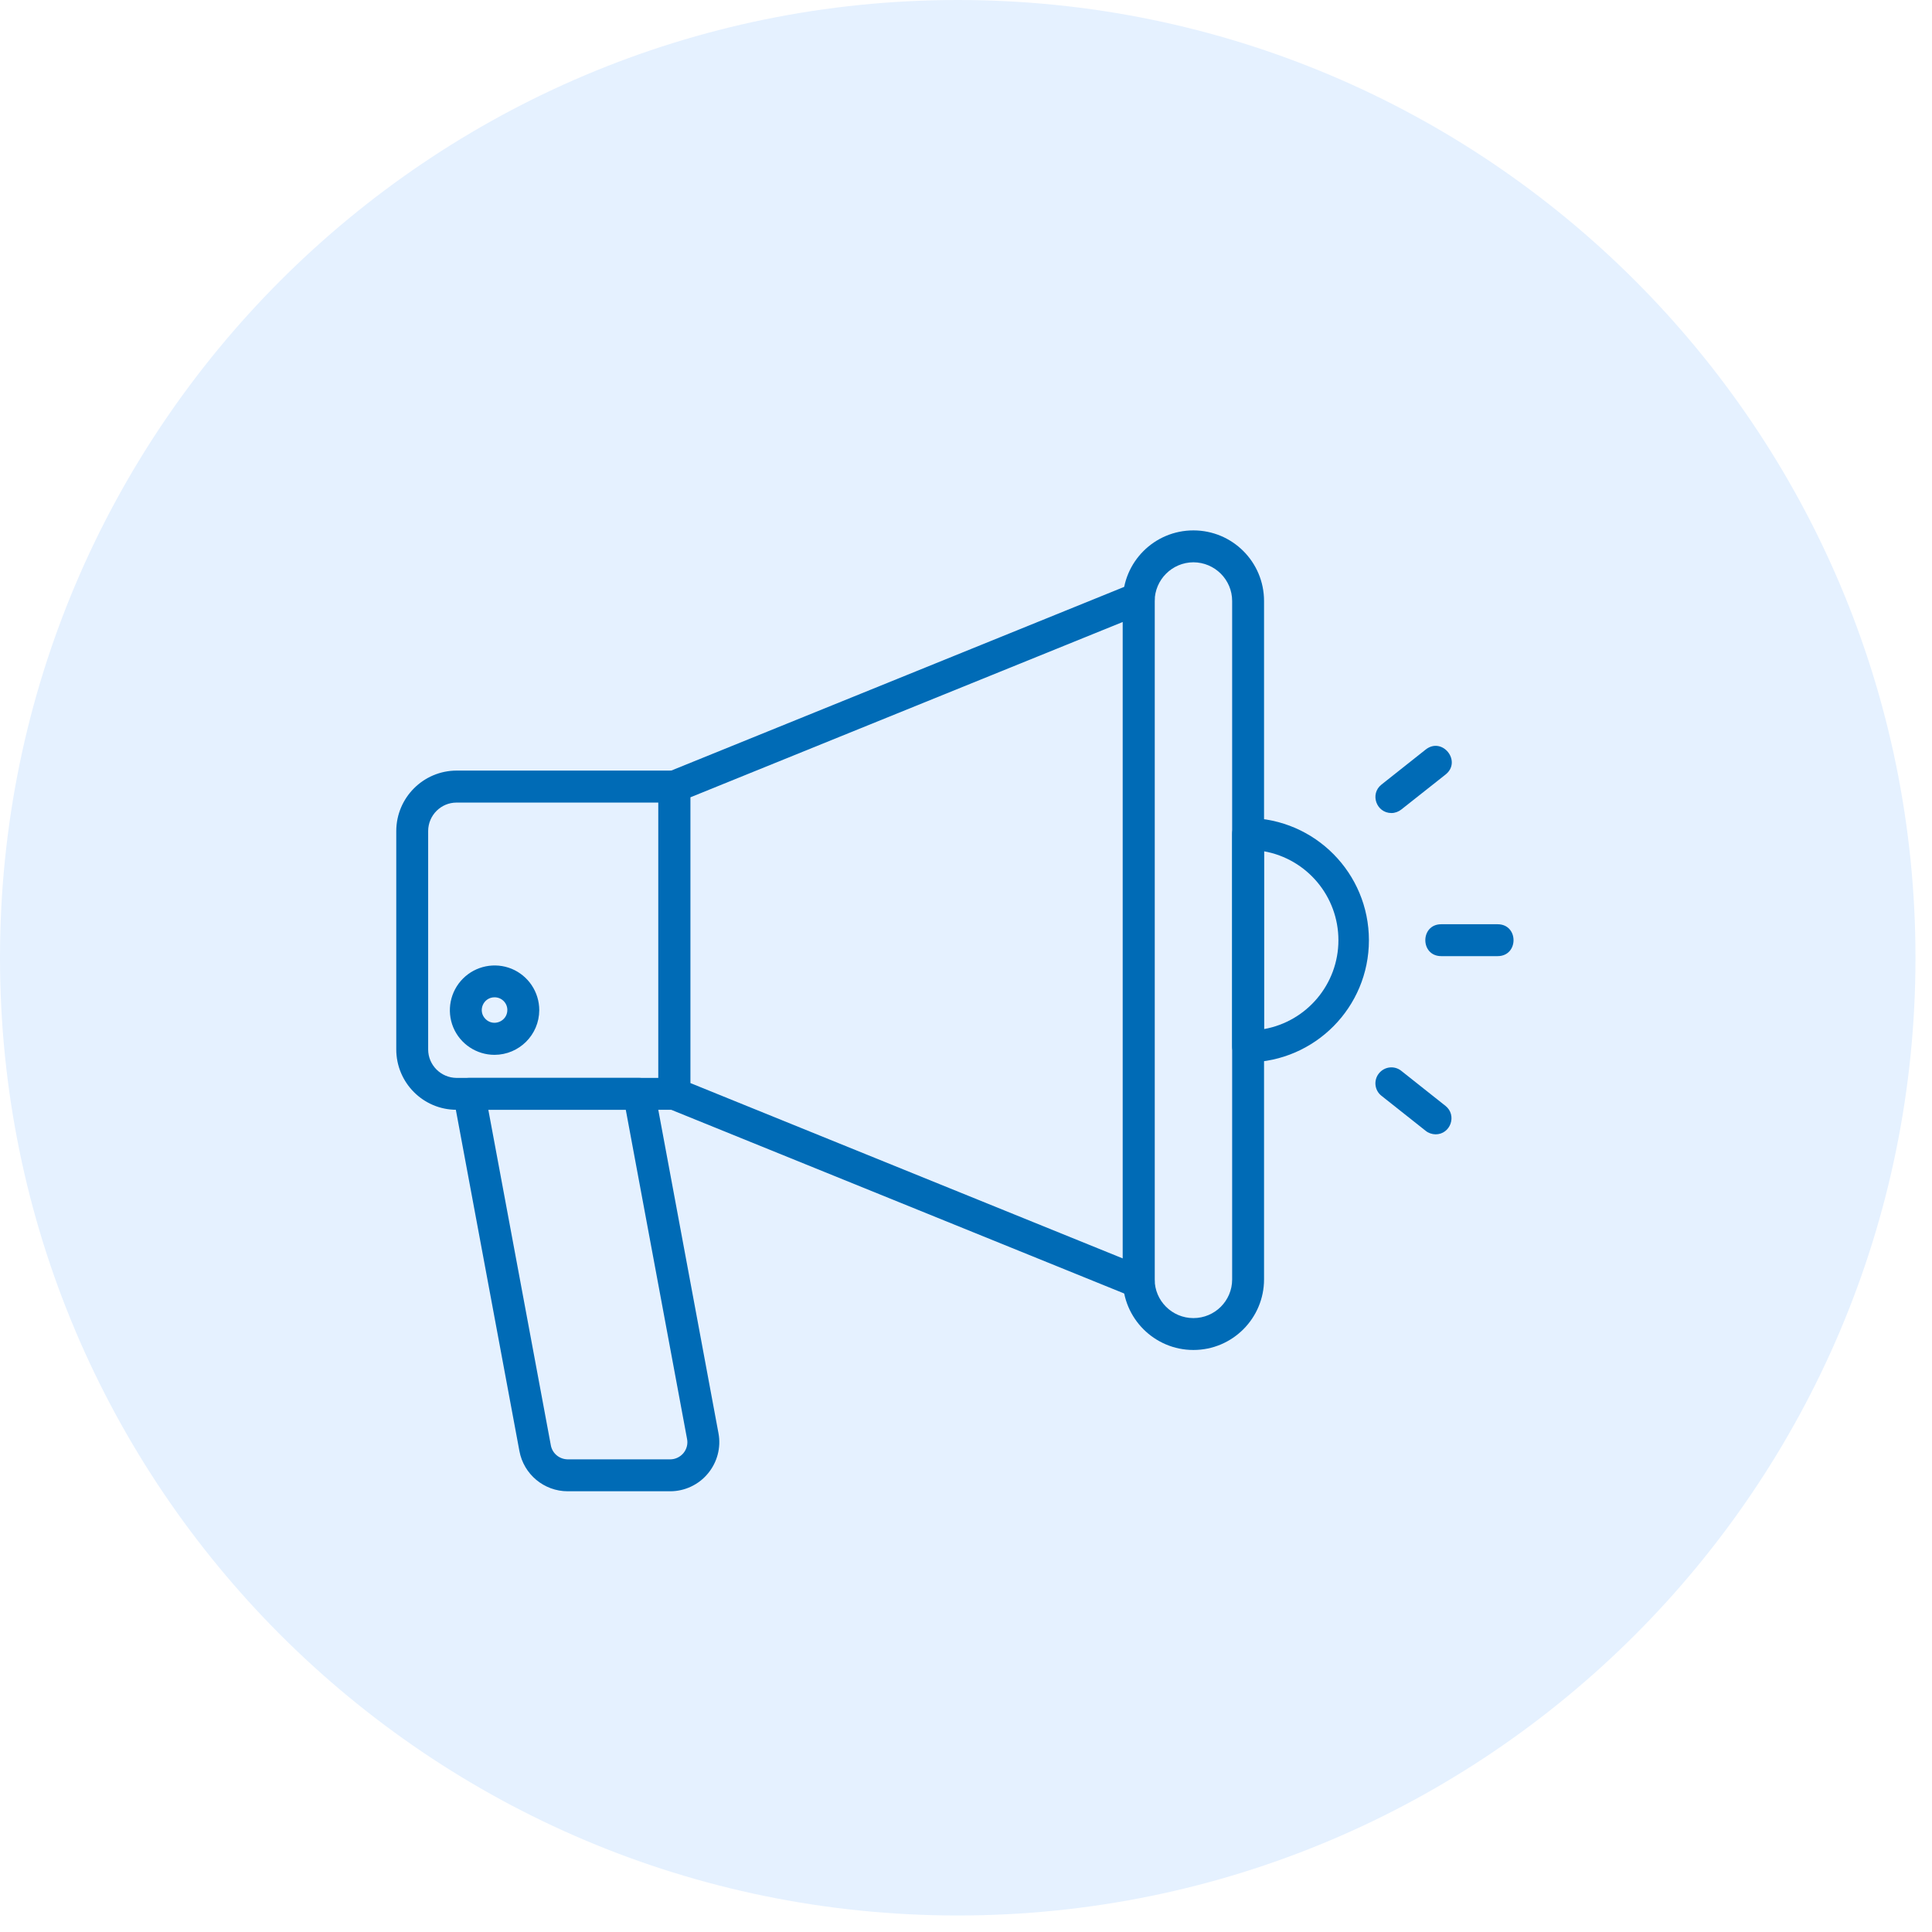
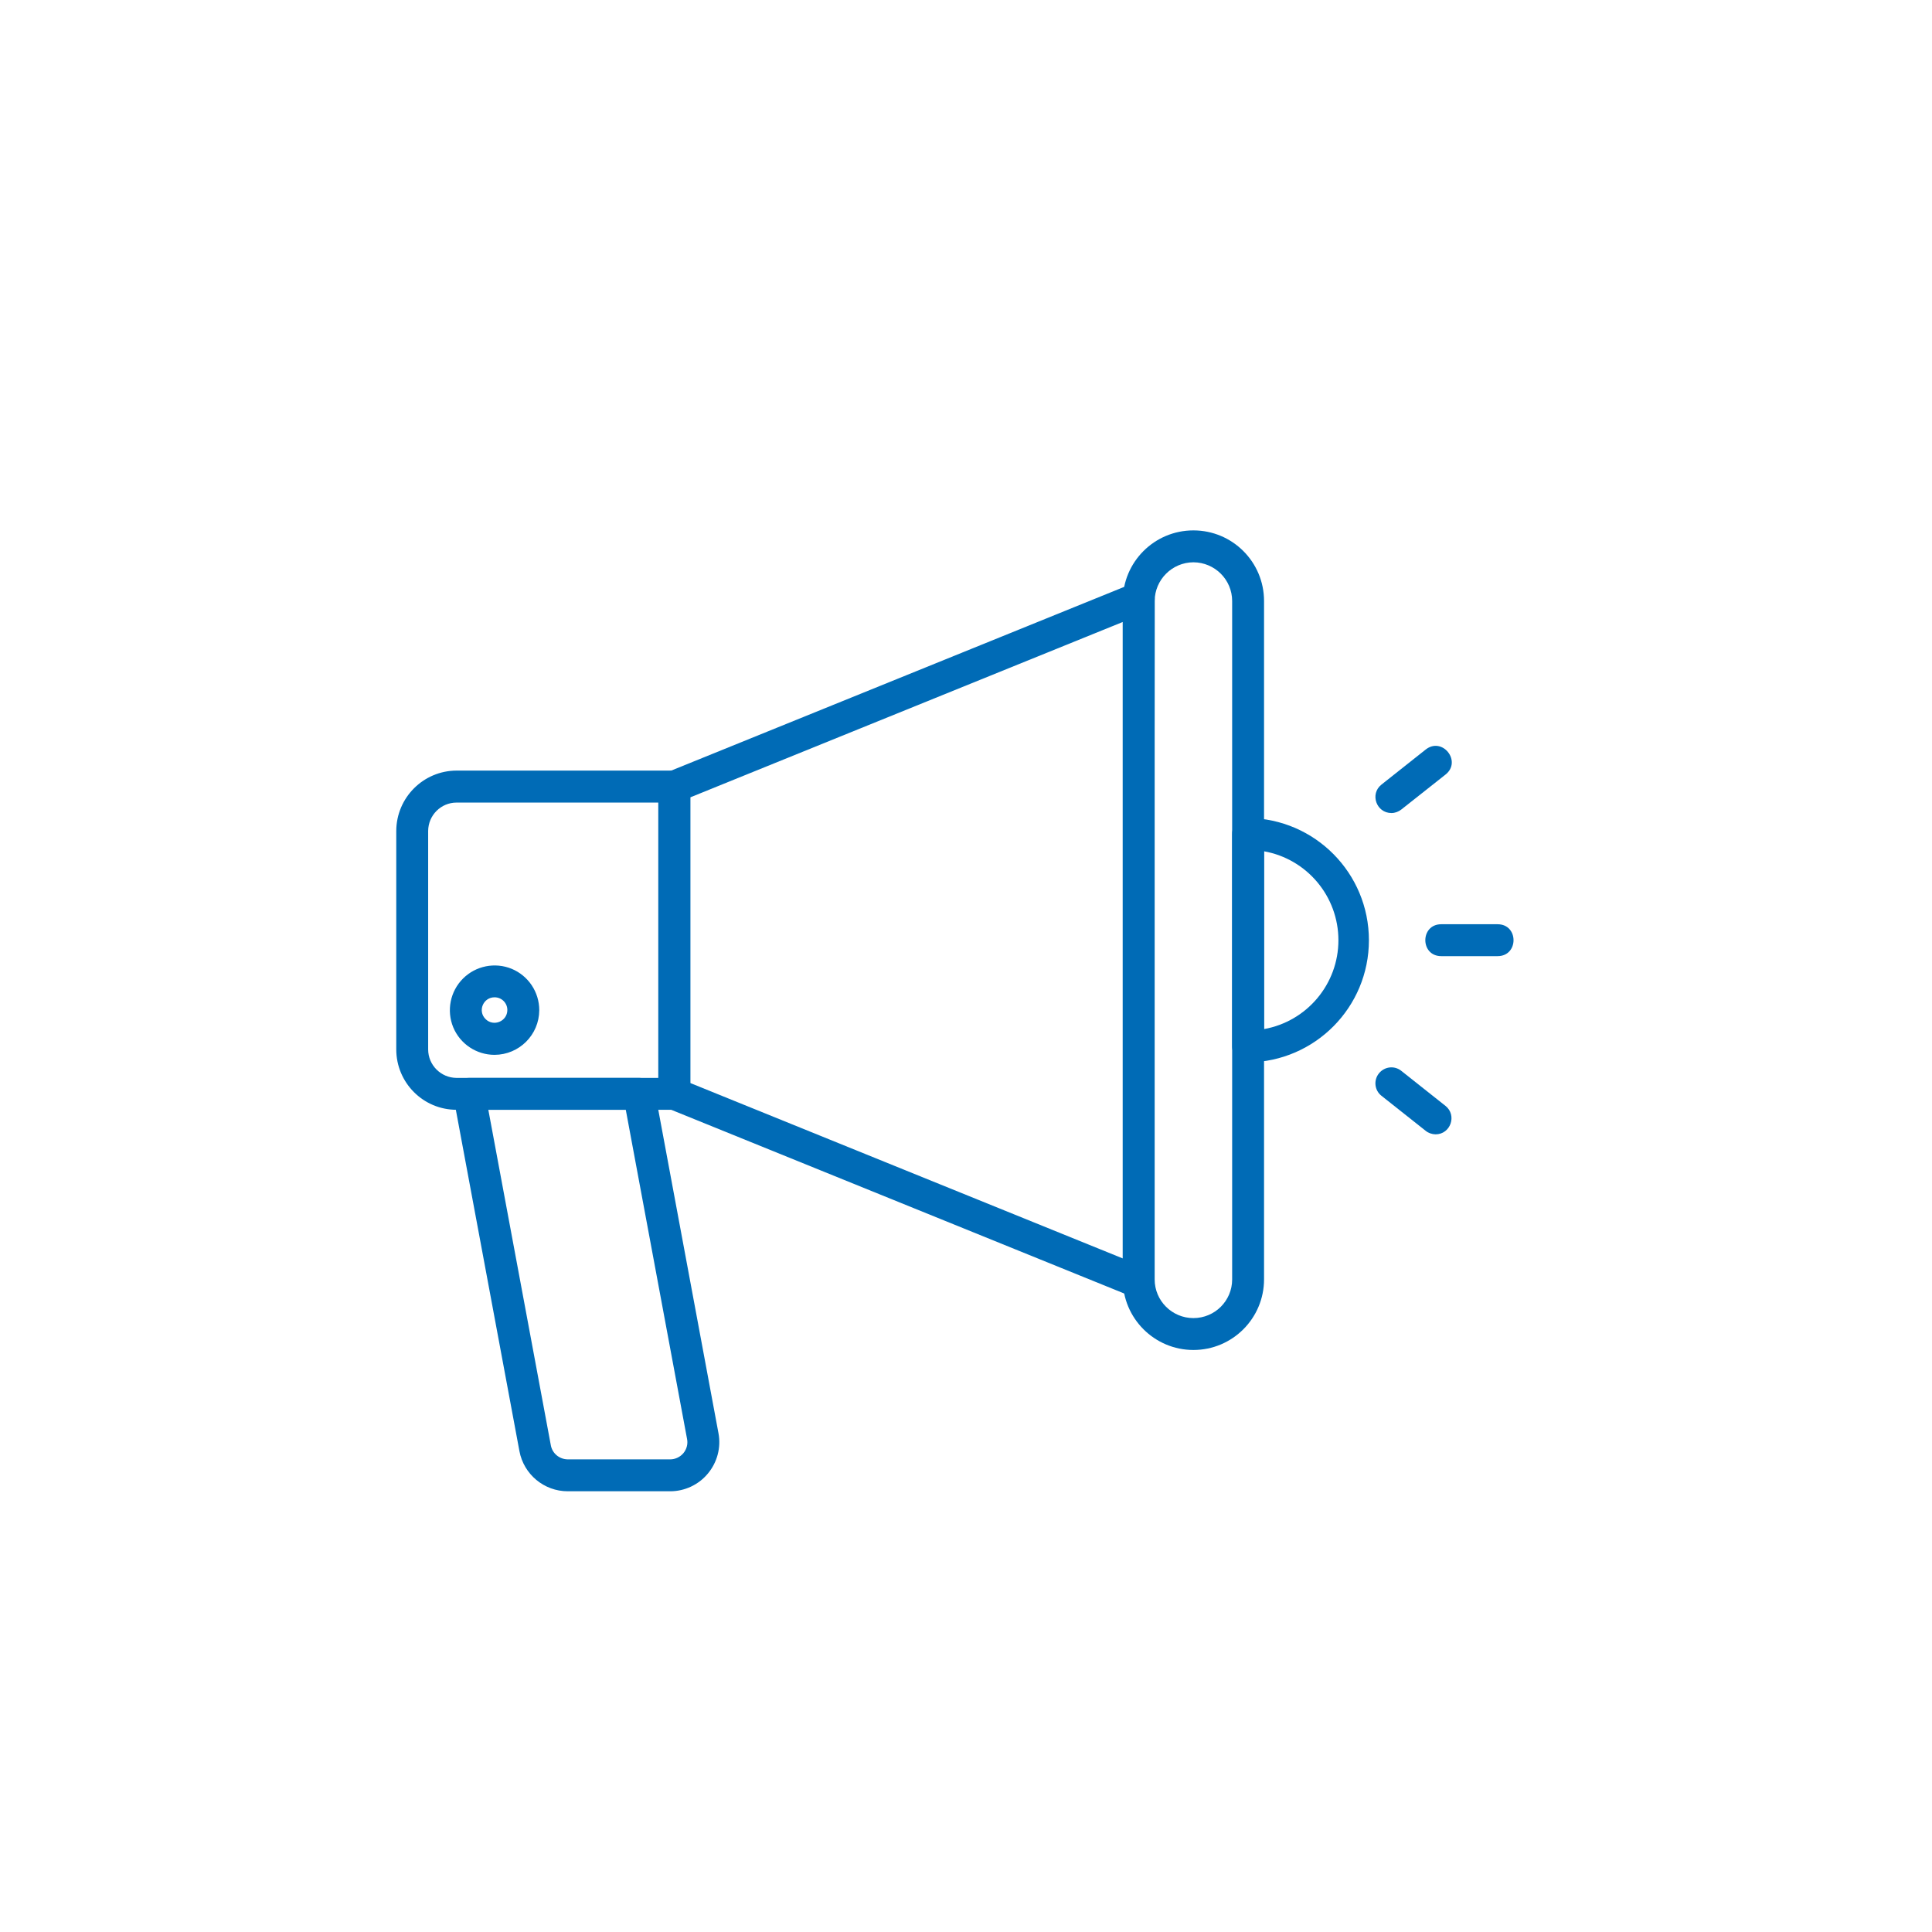
<svg xmlns="http://www.w3.org/2000/svg" width="100" zoomAndPan="magnify" viewBox="0 0 75 75" height="100" preserveAspectRatio="xMidYMid meet" version="1.0">
  <defs>
    <clipPath id="7847dd1e64">
      <path d="M 0 0 L 74.359 0 L 74.359 74.359 L 0 74.359 Z M 0 0 " clip-rule="nonzero" />
    </clipPath>
    <clipPath id="19a5558597">
-       <path d="M 37.18 0 C 16.645 0 0 16.645 0 37.18 C 0 57.711 16.645 74.359 37.18 74.359 C 57.711 74.359 74.359 57.711 74.359 37.18 C 74.359 16.645 57.711 0 37.18 0 Z M 37.18 0 " clip-rule="nonzero" />
-     </clipPath>
+       </clipPath>
    <clipPath id="dbf547825a">
      <path d="M 15.332 29 L 27 29 L 27 44 L 15.332 44 Z M 15.332 29 " clip-rule="nonzero" />
    </clipPath>
    <clipPath id="ede2e88ef2">
      <path d="M 43 20.59 L 50 20.59 L 50 53 L 43 53 Z M 43 20.59 " clip-rule="nonzero" />
    </clipPath>
    <clipPath id="2b6a4ed852">
      <path d="M 55 35 L 58.832 35 L 58.832 38 L 55 38 Z M 55 35 " clip-rule="nonzero" />
    </clipPath>
  </defs>
  <rect x="-7.5" width="90" fill="#ffffff" y="-7.5" height="90" fill-opacity="1" />
  <g clip-path="url(#7847dd1e64)">
    <g clip-path="url(#19a5558597)">
      <path fill="#e5f1ff" d="M 0 0 L 74.359 0 L 74.359 74.359 L 0 74.359 Z M 0 0 " fill-opacity="1" fill-rule="nonzero" />
    </g>
  </g>
  <g clip-path="url(#dbf547825a)">
    <path fill="#006bb6" d="M 26.176 43.082 L 17.723 43.082 C 16.43 43.082 15.383 42.031 15.383 40.738 L 15.383 32.258 C 15.387 30.965 16.434 29.918 17.723 29.914 L 26.176 29.914 C 26.52 29.914 26.797 30.191 26.797 30.535 L 26.797 42.461 C 26.797 42.805 26.52 43.082 26.176 43.082 Z M 17.723 31.156 C 17.117 31.156 16.625 31.648 16.621 32.258 L 16.621 40.738 C 16.621 41.348 17.117 41.84 17.723 41.844 L 25.559 41.844 L 25.559 31.156 Z M 17.723 31.156 " fill-opacity="1" fill-rule="nonzero" />
  </g>
-   <path fill="#006bb6" d="M 44.207 50.395 C 44.125 50.395 44.047 50.379 43.973 50.348 L 25.941 43.035 C 25.711 42.941 25.555 42.715 25.555 42.461 L 25.555 30.535 C 25.555 30.285 25.711 30.055 25.941 29.961 L 43.973 22.648 C 44.379 22.484 44.824 22.785 44.824 23.223 L 44.824 49.773 C 44.824 50.117 44.547 50.395 44.207 50.395 Z M 26.797 42.043 L 43.586 48.852 L 43.586 24.145 L 26.797 30.953 Z M 26.797 42.043 " fill-opacity="1" fill-rule="nonzero" />
+   <path fill="#006bb6" d="M 44.207 50.395 C 44.125 50.395 44.047 50.379 43.973 50.348 L 25.941 43.035 C 25.711 42.941 25.555 42.715 25.555 42.461 L 25.555 30.535 C 25.555 30.285 25.711 30.055 25.941 29.961 L 43.973 22.648 C 44.379 22.484 44.824 22.785 44.824 23.223 C 44.824 50.117 44.547 50.395 44.207 50.395 Z M 26.797 42.043 L 43.586 48.852 L 43.586 24.145 L 26.797 30.953 Z M 26.797 42.043 " fill-opacity="1" fill-rule="nonzero" />
  <g clip-path="url(#ede2e88ef2)">
    <path fill="#006bb6" d="M 46.328 52.406 C 44.816 52.406 43.586 51.176 43.586 49.664 L 43.586 23.332 C 43.586 21.816 44.812 20.59 46.328 20.59 C 47.844 20.59 49.07 21.816 49.07 23.332 L 49.07 49.664 C 49.07 51.176 47.844 52.406 46.328 52.406 Z M 46.328 21.828 C 45.5 21.832 44.828 22.504 44.824 23.332 L 44.824 49.668 C 44.824 50.496 45.5 51.168 46.328 51.168 C 47.16 51.168 47.832 50.496 47.832 49.668 L 47.832 23.332 C 47.832 22.504 47.16 21.832 46.328 21.828 Z M 46.328 21.828 " fill-opacity="1" fill-rule="nonzero" />
  </g>
  <path fill="#006bb6" d="M 26.016 57.891 L 22.039 57.891 C 21.121 57.891 20.332 57.234 20.164 56.332 L 17.602 42.578 C 17.531 42.195 17.824 41.844 18.211 41.844 L 24.809 41.844 C 25.105 41.844 25.363 42.055 25.418 42.348 L 27.891 55.637 C 27.996 56.191 27.844 56.766 27.48 57.203 C 27.121 57.637 26.582 57.891 26.016 57.891 Z M 18.957 43.082 L 21.383 56.105 C 21.441 56.422 21.715 56.648 22.039 56.652 L 26.016 56.652 C 26.215 56.652 26.402 56.562 26.531 56.41 C 26.656 56.258 26.711 56.055 26.672 55.863 L 24.293 43.082 Z M 18.957 43.082 " fill-opacity="1" fill-rule="nonzero" />
  <path fill="#006bb6" d="M 48.453 41.242 C 48.109 41.242 47.832 40.965 47.832 40.621 L 47.832 32.375 C 47.832 32.031 48.109 31.754 48.453 31.754 C 51.051 31.785 53.141 33.898 53.141 36.5 C 53.141 39.098 51.051 41.211 48.453 41.242 Z M 49.07 33.047 L 49.07 39.949 C 50.742 39.648 51.957 38.195 51.957 36.5 C 51.957 34.801 50.742 33.348 49.07 33.047 Z M 49.07 33.047 " fill-opacity="1" fill-rule="nonzero" />
  <path fill="#006bb6" d="M 54.016 31.562 C 53.43 31.562 53.168 30.82 53.629 30.457 L 55.344 29.098 C 55.992 28.586 56.762 29.559 56.113 30.07 L 54.398 31.426 C 54.289 31.512 54.152 31.562 54.016 31.562 Z M 54.016 31.562 " fill-opacity="1" fill-rule="nonzero" />
  <g clip-path="url(#2b6a4ed852)">
    <path fill="#006bb6" d="M 58.137 37.117 L 55.949 37.117 C 55.125 37.117 55.125 35.879 55.949 35.879 L 58.137 35.879 C 58.961 35.879 58.961 37.117 58.137 37.117 Z M 58.137 37.117 " fill-opacity="1" fill-rule="nonzero" />
  </g>
  <path fill="#006bb6" d="M 55.727 44.035 C 55.586 44.031 55.449 43.984 55.344 43.898 L 53.629 42.539 C 53.359 42.328 53.316 41.938 53.527 41.672 C 53.742 41.402 54.129 41.355 54.398 41.57 L 56.113 42.93 C 56.57 43.293 56.312 44.035 55.727 44.035 Z M 55.727 44.035 " fill-opacity="1" fill-rule="nonzero" />
  <path fill="#006bb6" d="M 19.199 40.949 C 18.496 40.949 17.863 40.527 17.594 39.879 C 17.328 39.23 17.477 38.484 17.973 37.988 C 18.469 37.492 19.215 37.344 19.863 37.609 C 20.512 37.879 20.934 38.512 20.934 39.215 C 20.93 40.172 20.156 40.945 19.199 40.949 Z M 19.199 38.715 C 18.758 38.715 18.535 39.246 18.848 39.559 C 19.16 39.871 19.695 39.648 19.695 39.207 C 19.695 38.934 19.473 38.715 19.199 38.715 Z M 19.199 38.715 " fill-opacity="1" fill-rule="nonzero" />
</svg>